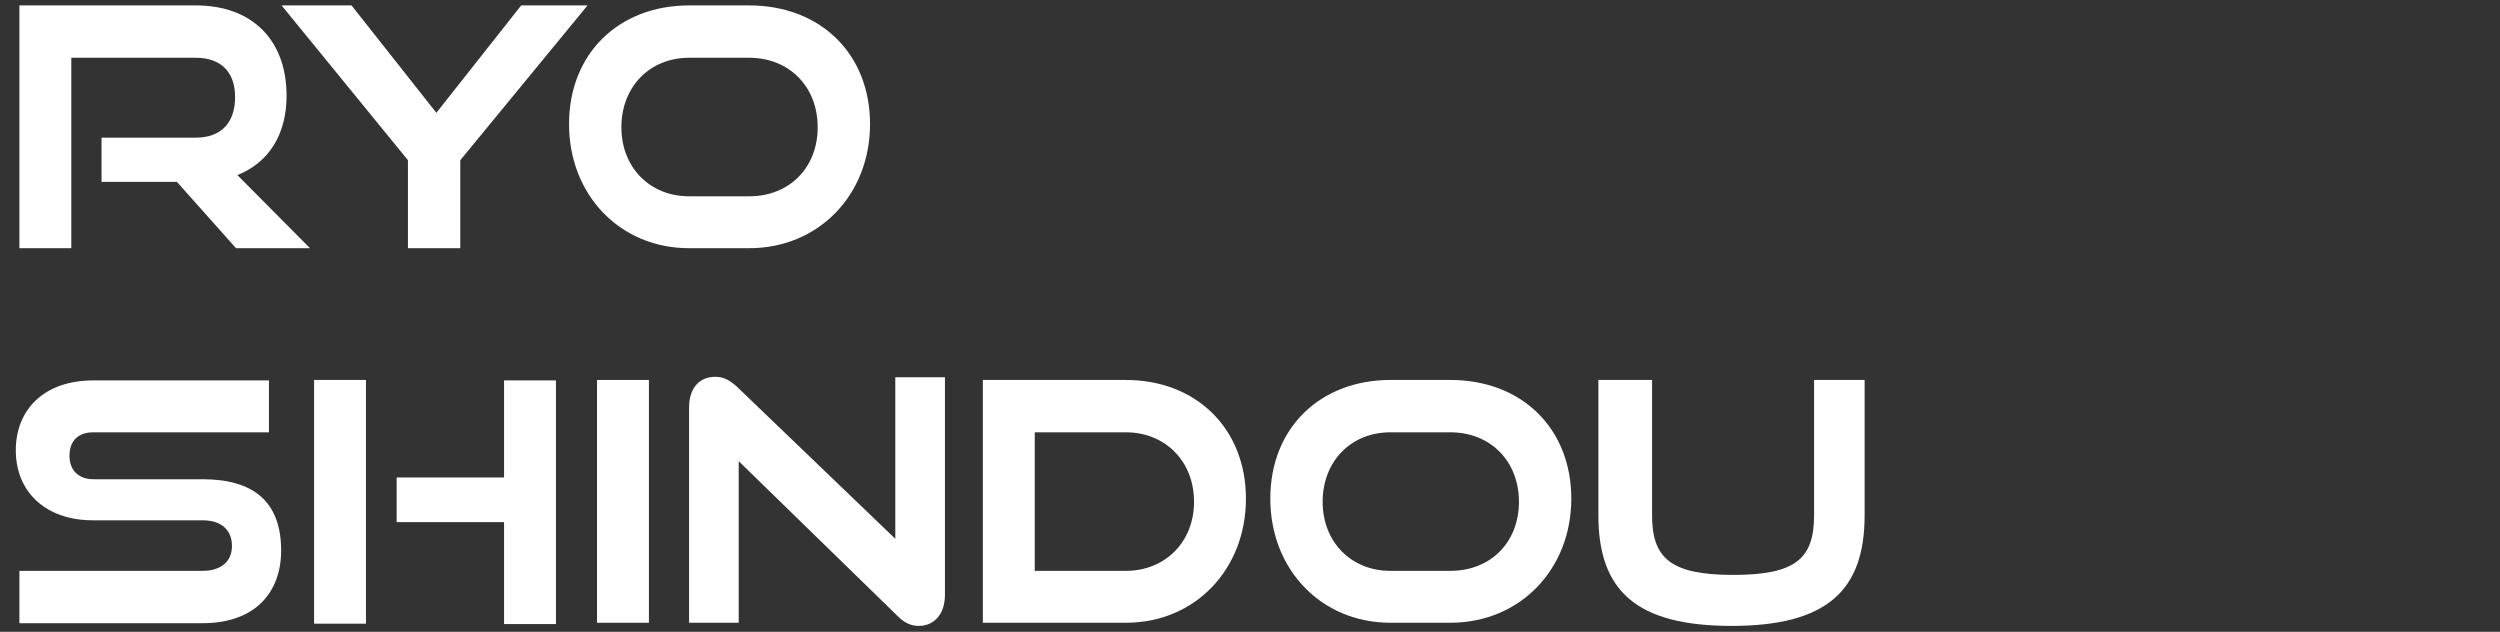
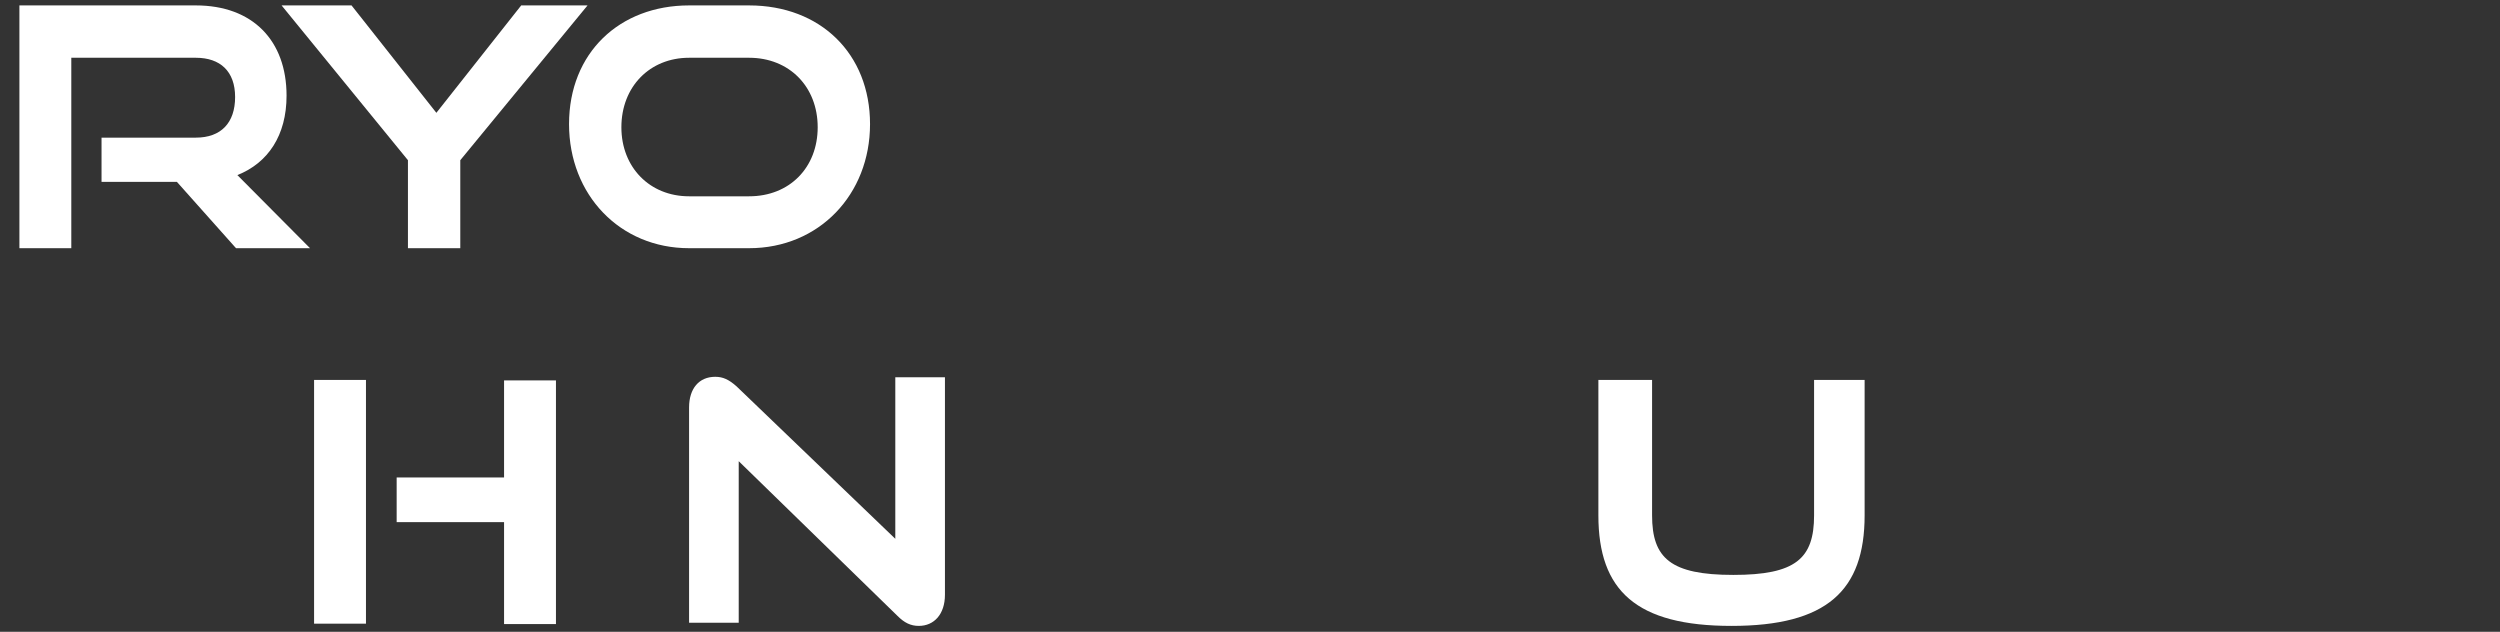
<svg xmlns="http://www.w3.org/2000/svg" version="1.1" id="レイヤー_1" x="0px" y="0px" viewBox="0 0 554 140" style="enable-background:new 0 0 554 140;" xml:space="preserve">
  <rect x="0" y="0" width="554" height="140" fill="#333333" stroke="none" />
  <style type="text/css">
	.st0{enable-background:new    ;}
	.st1{fill:#FFFFFF;}
</style>
  <g id="グループ_570" transform="translate(-369 -394)">
    <g class="st0">
      <path class="st1" d="M421.3,449l-13.1-14.7h-16.7v-9.8h20.9c5.6,0,8.7-3.3,8.7-9s-3.3-8.7-8.7-8.7h-27.6V449h-11.5v-53.8h39.1    c12.6,0,20.1,7.8,20.1,20c0,8.8-4.1,14.9-10.9,17.6l16.1,16.2H421.3z" />
      <path class="st1" d="M459.4,449v-19.5l-28-34.3h15.5l18.8,23.8l18.8-23.8h14.7L471,429.5V449H459.4z" />
      <path class="st1" d="M521.7,449c-15.3,0-26.6-11.8-26.6-27.5c0-15.8,11.2-26.3,26.6-26.3H535c15.8,0,26.8,10.7,26.8,26.3    S550.5,449,535,449H521.7z M535,437.5c9,0,15.2-6.4,15.2-15.3c0-9-6.3-15.4-15.2-15.4h-13.3c-8.7,0-15,6.4-15,15.4    c0,8.9,6.3,15.3,15,15.3H535z" />
    </g>
    <g class="st0">
-       <path class="st1" d="M373.3,532v-11.5h40.6c4.1,0,6.5-2.1,6.5-5.5c0-3.6-2.4-5.7-6.5-5.7h-24.3c-10.6,0-17.1-6.4-17.1-15.5    c0-8.9,6.1-15.5,17.2-15.5h38.9v11.5h-38.9c-3.3,0-5.3,1.8-5.3,5.2c0,3.3,2.1,5.2,5.3,5.2h24.2c11.3,0,17.4,5,17.4,15.8    c0,9.2-5.7,16.1-17.4,16.1H373.3z" />
      <path class="st1" d="M438.6,532.2v-54h11.5v54H438.6z M480.7,532.2v-22.5h-23.8v-9.9h23.8v-21.5h11.5v54H480.7z" />
-       <path class="st1" d="M501.3,532v-53.8h11.5V532H501.3z" />
      <path class="st1" d="M532.7,496.2V532h-11v-47.7c0-4.2,2.2-6.8,5.8-6.8c1.7,0,3,0.6,4.7,2.1l35.2,33.8v-35.8h11v48.2    c0,4.3-2.4,6.9-5.8,6.9c-1.8,0-3.2-0.7-4.7-2.2L532.7,496.2z" />
-       <path class="st1" d="M586.8,532v-53.8h31.7c15.5,0,26.6,10.7,26.6,26.3S633.9,532,618.5,532H586.8z M618.5,520.5    c8.7,0,15.1-6.4,15.1-15.3c0-9-6.4-15.4-15.1-15.4h-20.2v30.7H618.5z" />
-       <path class="st1" d="M677.1,532c-15.3,0-26.6-11.8-26.6-27.5c0-15.8,11.2-26.3,26.6-26.3h13.3c15.8,0,26.8,10.7,26.8,26.3    S705.9,532,690.4,532H677.1z M690.4,520.5c9,0,15.2-6.4,15.2-15.3c0-9-6.3-15.4-15.2-15.4h-13.3c-8.7,0-15,6.4-15,15.4    c0,8.9,6.3,15.3,15,15.3H690.4z" />
      <path class="st1" d="M771,478.2h11.2v30c0,16.7-8.4,24.5-29.5,24.5c-21.1,0-29.5-7.8-29.5-24.5v-30h11.9v30    c0,9.5,4.1,13.2,18,13.2c13.8,0,17.9-3.6,17.9-13.2V478.2z" />
    </g>
  </g>
</svg>